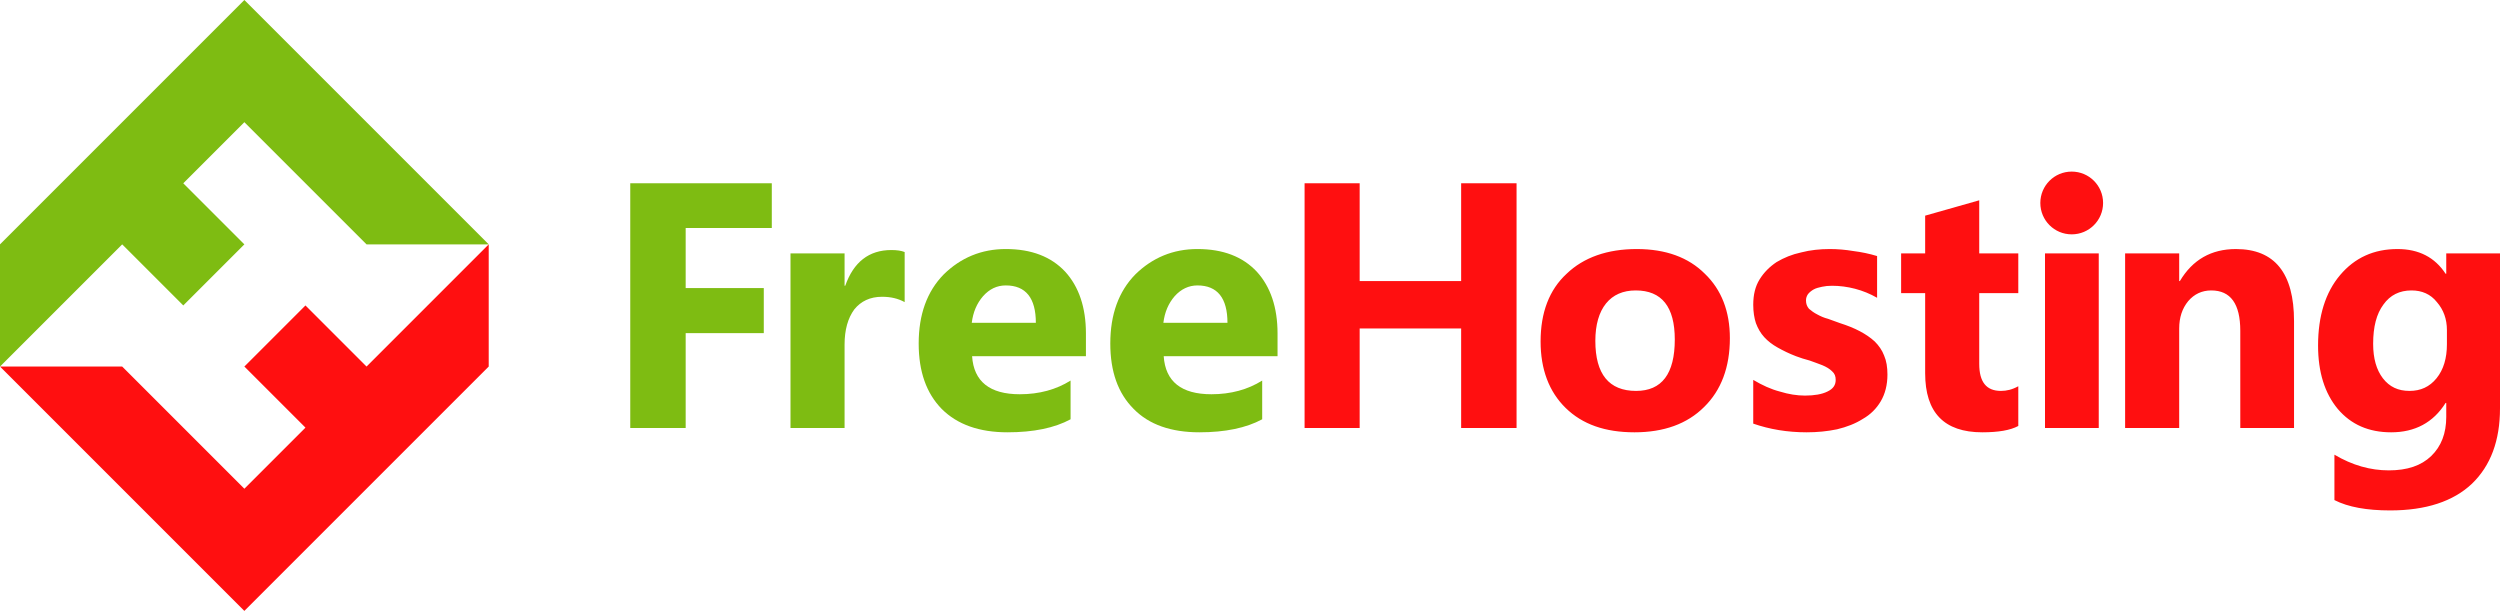
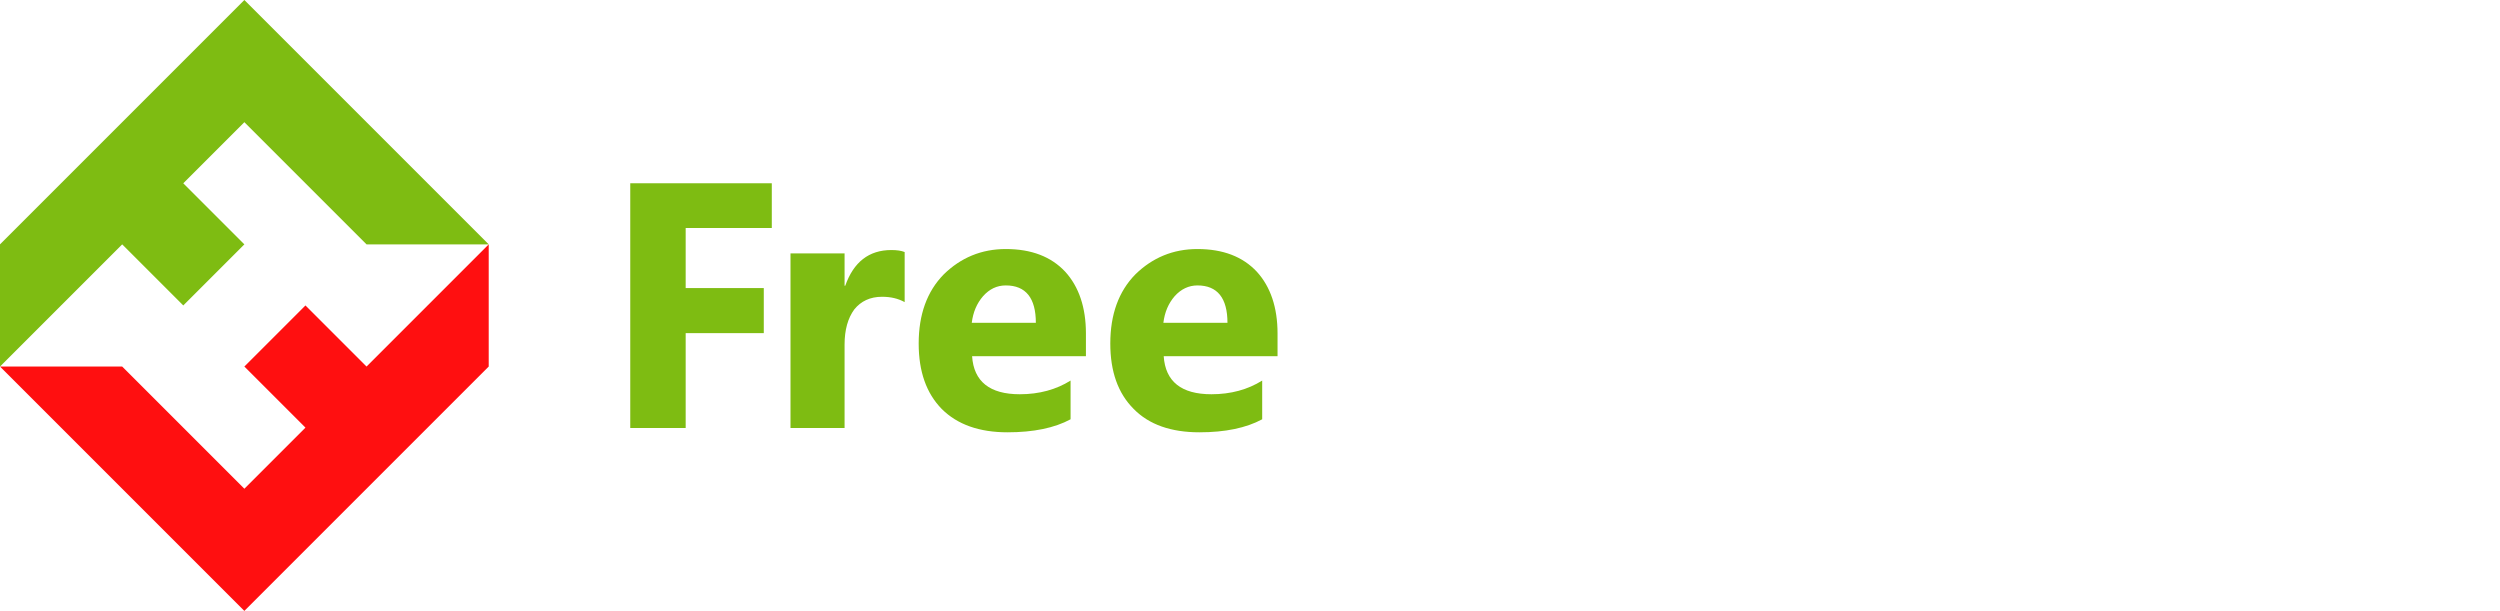
<svg xmlns="http://www.w3.org/2000/svg" xml:space="preserve" width="74.892mm" height="18.301mm" version="1.1" style="shape-rendering:geometricPrecision; text-rendering:geometricPrecision; image-rendering:optimizeQuality; fill-rule:evenodd; clip-rule:evenodd" viewBox="0 0 7489 1830">
  <defs>
    <style type="text/css">
   
    .fil0 {fill:#7EBC12}
    .fil1 {fill:#FF0F10}
   
  </style>
  </defs>
  <g id="Layer_x0020_1">
    <g id="_584361416">
      <path class="fil0" d="M2312 683l-258 0 0 180 234 0 0 135 -234 0 0 284 -166 0 0 -733 424 0 0 134zm1515 384l-341 0c5,76 53,114 143,114 58,0 109,-14 152,-41l0 116c-48,26 -111,39 -188,39 -85,0 -151,-23 -197,-70 -47,-47 -70,-112 -70,-196 0,-87 25,-156 75,-207 51,-50 113,-76 186,-76 77,0 136,23 178,68 41,45 62,107 62,185l0 68zm-150 -100c0,-74 -30,-112 -90,-112 -26,0 -49,11 -68,32 -19,22 -30,48 -34,80l192 0zm-424 100l-341 0c5,76 53,114 143,114 58,0 109,-14 152,-41l0 116c-48,26 -111,39 -189,39 -84,0 -150,-23 -197,-70 -46,-47 -69,-112 -69,-196 0,-87 25,-156 75,-207 51,-50 113,-76 186,-76 77,0 136,23 178,68 41,45 62,107 62,185l0 68zm-150 -100c0,-74 -30,-112 -90,-112 -27,0 -49,11 -68,32 -19,22 -30,48 -34,80l192 0zm-393 -62c-20,-11 -42,-16 -68,-16 -35,0 -63,13 -83,38 -19,26 -29,61 -29,105l0 250 -162 0 0 -523 162 0 0 97 2 0c25,-71 71,-107 138,-107 17,0 30,2 40,6l0 150z" />
-       <path class="fil1" d="M4543 1282l-166 0 0 -298 -304 0 0 298 -165 0 0 -733 165 0 0 293 304 0 0 -293 166 0 0 733zm1663 -768c52,0 94,42 94,94 0,52 -42,94 -94,94 -52,0 -94,-42 -94,-94 0,-52 42,-94 94,-94zm1283 709c0,97 -28,172 -84,226 -56,53 -138,80 -245,80 -70,0 -126,-10 -167,-31l0 -136c54,32 108,47 163,47 55,0 97,-14 127,-43 30,-29 45,-68 45,-117l0 -42 -2 0c-37,59 -92,88 -163,88 -67,0 -120,-23 -160,-70 -39,-47 -59,-110 -59,-190 0,-88 22,-159 66,-211 44,-52 101,-78 172,-78 64,0 112,25 144,74l2 0 0 -61 161 0 0 464zm-159 -192l0 -42c0,-33 -10,-61 -30,-84 -19,-24 -45,-35 -76,-35 -36,0 -64,14 -84,42 -21,28 -31,67 -31,118 0,44 10,78 29,103 20,26 46,38 80,38 33,0 60,-12 81,-38 21,-26 31,-60 31,-102zm-458 251l-161 0 0 -291c0,-81 -29,-121 -87,-121 -28,0 -51,11 -69,32 -18,22 -27,49 -27,82l0 298 -162 0 0 -523 162 0 0 83 2 0c38,-64 94,-96 168,-96 116,0 174,72 174,216l0 320zm-585 0l-161 0 0 -523 161 0 0 523zm-241 -6c-24,13 -60,19 -108,19 -114,0 -171,-59 -171,-177l0 -240 -72 0 0 -119 72 0 0 -113 162 -46 0 159 117 0 0 119 -117 0 0 212c0,54 21,81 65,81 17,0 34,-4 52,-14l0 119zm-794 -7l0 -131c27,16 53,28 80,35 26,8 51,12 75,12 28,0 51,-4 67,-12 17,-8 25,-19 25,-35 0,-11 -3,-19 -11,-26 -7,-7 -17,-13 -29,-18 -12,-5 -25,-9 -38,-14 -15,-4 -28,-8 -41,-13 -21,-8 -39,-17 -55,-26 -16,-9 -29,-19 -40,-31 -11,-12 -19,-26 -25,-42 -5,-15 -8,-34 -8,-55 0,-30 6,-55 19,-76 13,-21 30,-38 51,-52 22,-13 46,-23 74,-29 27,-7 56,-10 85,-10 24,0 47,2 71,6 24,3 48,8 71,15l0 125c-21,-12 -43,-21 -66,-27 -23,-6 -46,-9 -69,-9 -11,0 -21,1 -30,3 -9,2 -18,4 -25,8 -7,4 -12,8 -17,14 -4,6 -6,12 -6,19 0,10 3,18 9,25 7,6 15,12 25,17 9,5 20,10 32,13 13,5 25,9 36,13 22,7 42,15 59,24 17,9 32,19 45,31 12,12 22,26 28,42 7,16 10,35 10,57 0,31 -7,58 -20,80 -13,22 -31,40 -54,53 -22,14 -48,24 -77,31 -29,6 -59,9 -91,9 -58,0 -111,-9 -160,-26zm-356 26c-88,0 -156,-24 -206,-73 -50,-49 -75,-116 -75,-199 0,-87 26,-155 78,-203 51,-49 122,-74 210,-74 87,0 155,25 204,74 50,48 75,113 75,193 0,87 -26,156 -77,206 -51,51 -121,76 -209,76zm4 -425c-38,0 -68,13 -89,39 -21,26 -32,64 -32,112 0,100 41,150 122,150 77,0 116,-51 116,-154 0,-98 -39,-147 -117,-147z" />
      <polygon class="fil0" points="732,0 1464,732 1098,732 915,549 732,366 549,549 732,732 549,915 366,732 183,915 0,1098 0,732 " />
      <polygon class="fil1" points="732,1464 915,1281 732,1098 915,915 1098,1098 1281,915 1464,732 1464,1098 732,1830 0,1098 366,1098 " />
    </g>
  </g>
</svg>